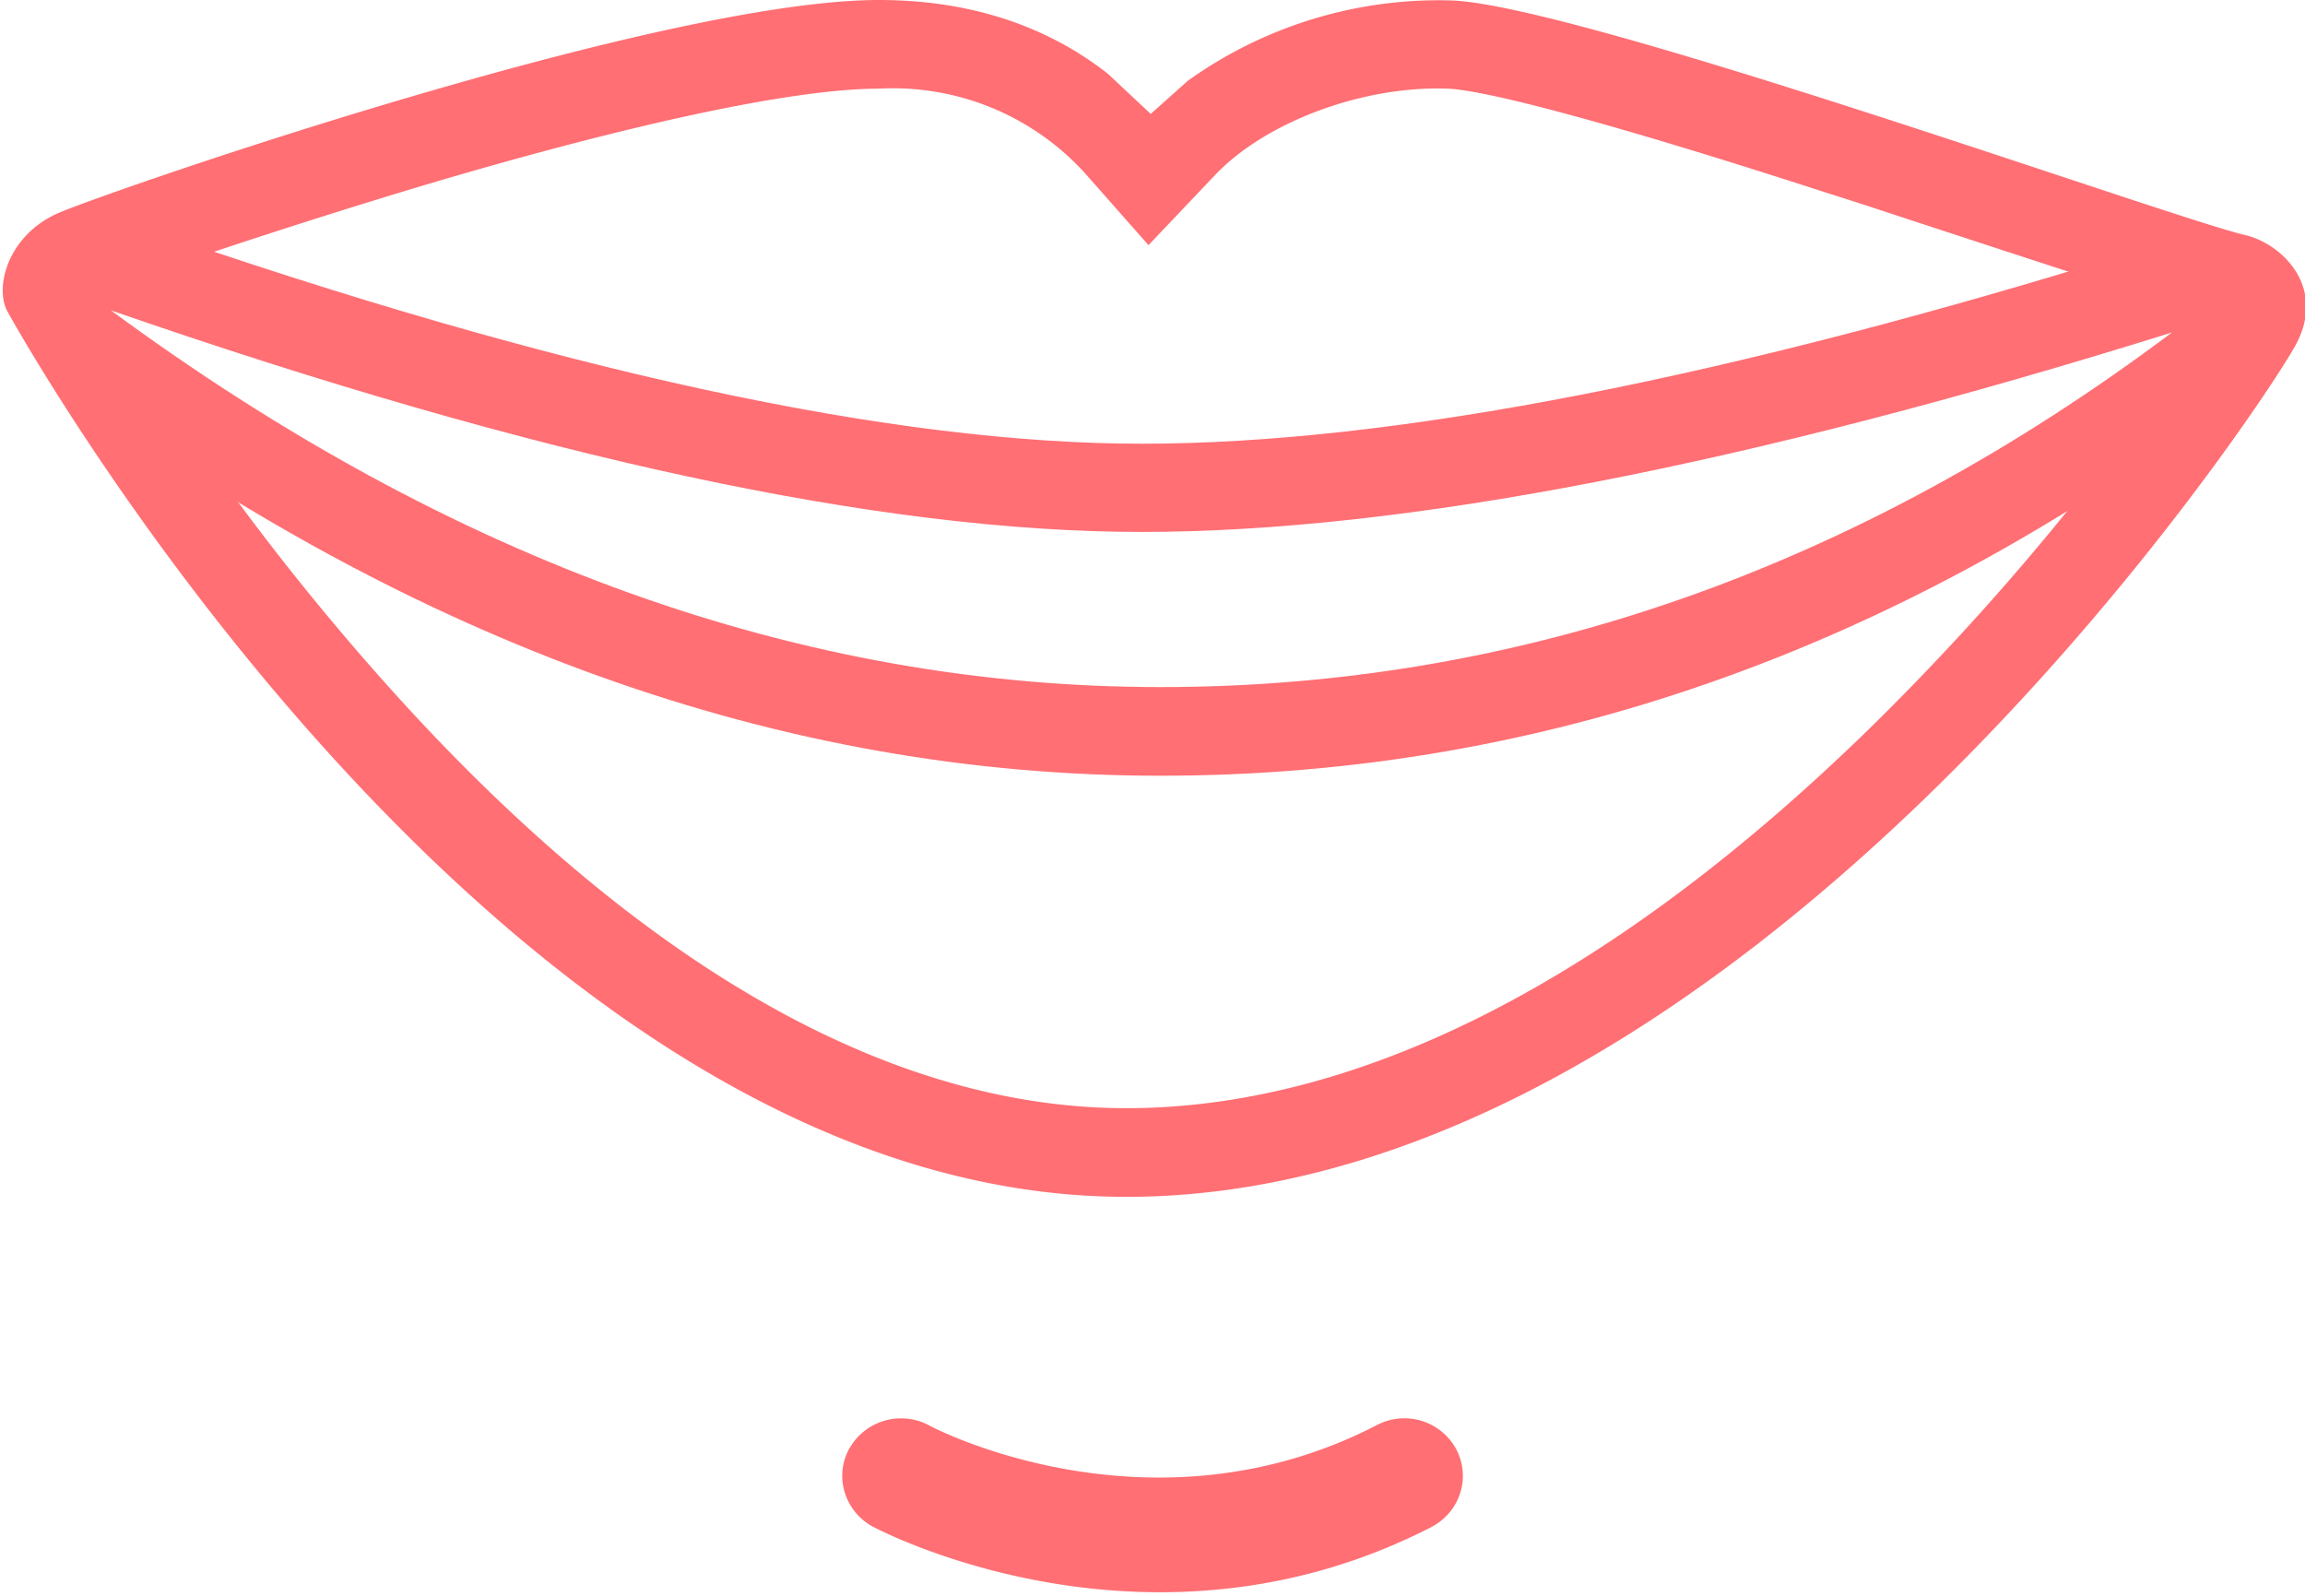
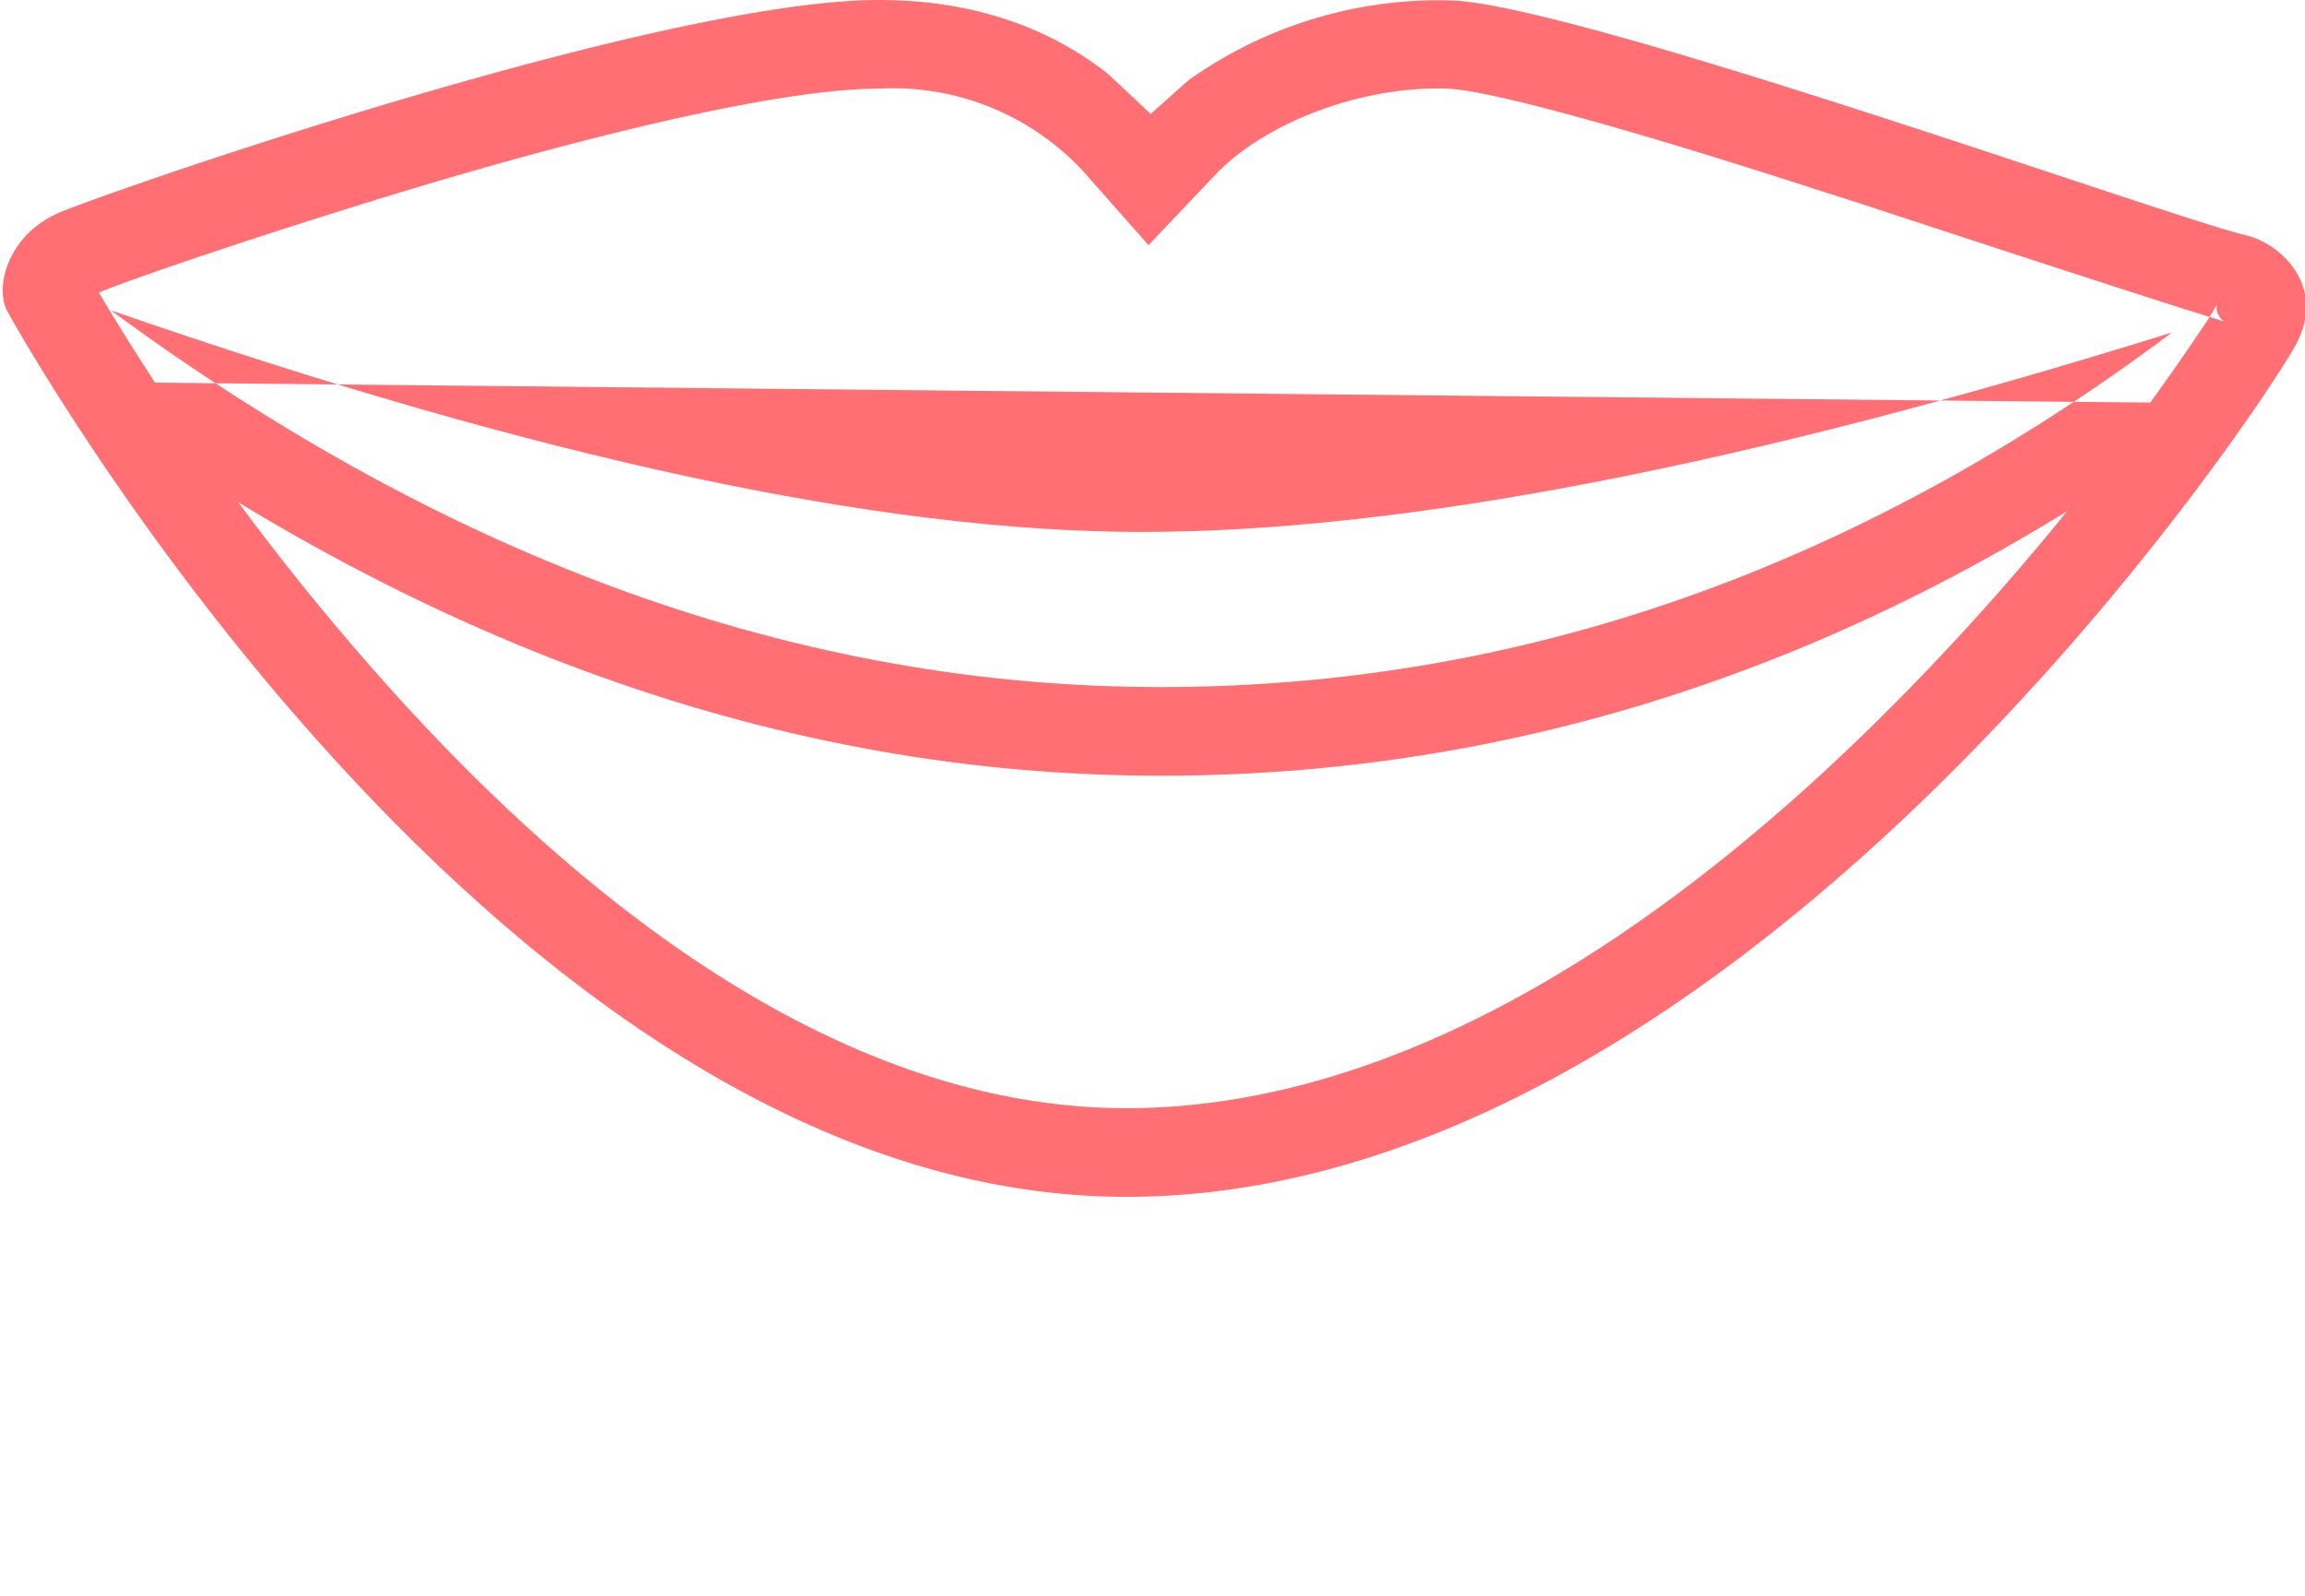
<svg xmlns="http://www.w3.org/2000/svg" xmlns:xlink="http://www.w3.org/1999/xlink" width="52" height="36" viewBox="0 0 52 36">
  <defs>
-     <path id="10uza" d="M640.06 3388.15c-5.03 2.6-9.9.12-10.11 0a1.34 1.34 0 0 0-1.79.53c-.35.63-.1 1.42.53 1.76.17.09 2.86 1.48 6.48 1.48 1.87 0 3.98-.37 6.12-1.47.65-.34.9-1.12.56-1.76a1.33 1.33 0 0 0-1.79-.54z" />
-     <path id="10uzb" d="M659.2 3365.1c-7.47 5.59-15.49 8.4-24.02 8.4s-16.83-2.98-24.86-8.89c-1.85-1.36-.33-4.25 1.84-3.5 9.42 3.27 16.97 4.9 22.6 4.9 5.65 0 13.21-1.47 22.65-4.42 2.14-.67 3.6 2.17 1.8 3.51zm-1.2-1.6c-9.6 3-17.36 4.5-23.25 4.5-5.88 0-13.63-1.66-23.25-5 7.7 5.67 15.6 8.5 23.68 8.5 8.09 0 15.7-2.66 22.82-8z" />
+     <path id="10uzb" d="M659.2 3365.1c-7.47 5.59-15.49 8.4-24.02 8.4s-16.83-2.98-24.86-8.89zm-1.2-1.6c-9.6 3-17.36 4.5-23.25 4.5-5.88 0-13.63-1.66-23.25-5 7.7 5.67 15.6 8.5 23.68 8.5 8.09 0 15.7-2.66 22.82-8z" />
    <path id="10uzc" d="M634 3357.67l.96.9.84-.75a9.73 9.73 0 0 1 5.94-1.81c2.87.1 16.23 4.9 17.9 5.29.86.2 1.86 1.2 1.14 2.5-.71 1.31-12.45 19.2-26.37 19.2-13.97 0-24.79-19.15-25.24-19.97-.3-.54 0-1.73 1.16-2.23 1.17-.5 13.56-4.8 18.5-4.8 2.36 0 4.03.77 5.17 1.67zm16.9 2.9l-1-.32c-4.33-1.4-7.31-2.21-8.24-2.25-1.9-.07-4.1.74-5.25 1.95l-1.5 1.58-1.44-1.63a5.85 5.85 0 0 0-4.64-1.9c-1.93 0-5.6.8-10.1 2.13-3.02.9-6.53 2.07-7.5 2.47a56.93 56.93 0 0 0 6.97 9.37c5.24 5.69 10.76 9.03 16.21 9.03 5.5 0 11.22-3.16 16.74-8.54a57.57 57.57 0 0 0 7.7-9.31c-1.7-.52-8.43-2.74-7.95-2.58zm8.24 2.65c-.08-.06-.17-.22-.12-.36l-.17.29.32.1z" />
  </defs>
  <g>
    <g transform="translate(-609 -3356)">
      <g />
      <g>
        <use fill="#ff6f74" xlink:href="#10uza" />
      </g>
      <g>
        <use fill="#ff6f74" xlink:href="#10uzb" />
      </g>
      <g>
        <use fill="#ff6f74" xlink:href="#10uzc" />
      </g>
    </g>
  </g>
</svg>